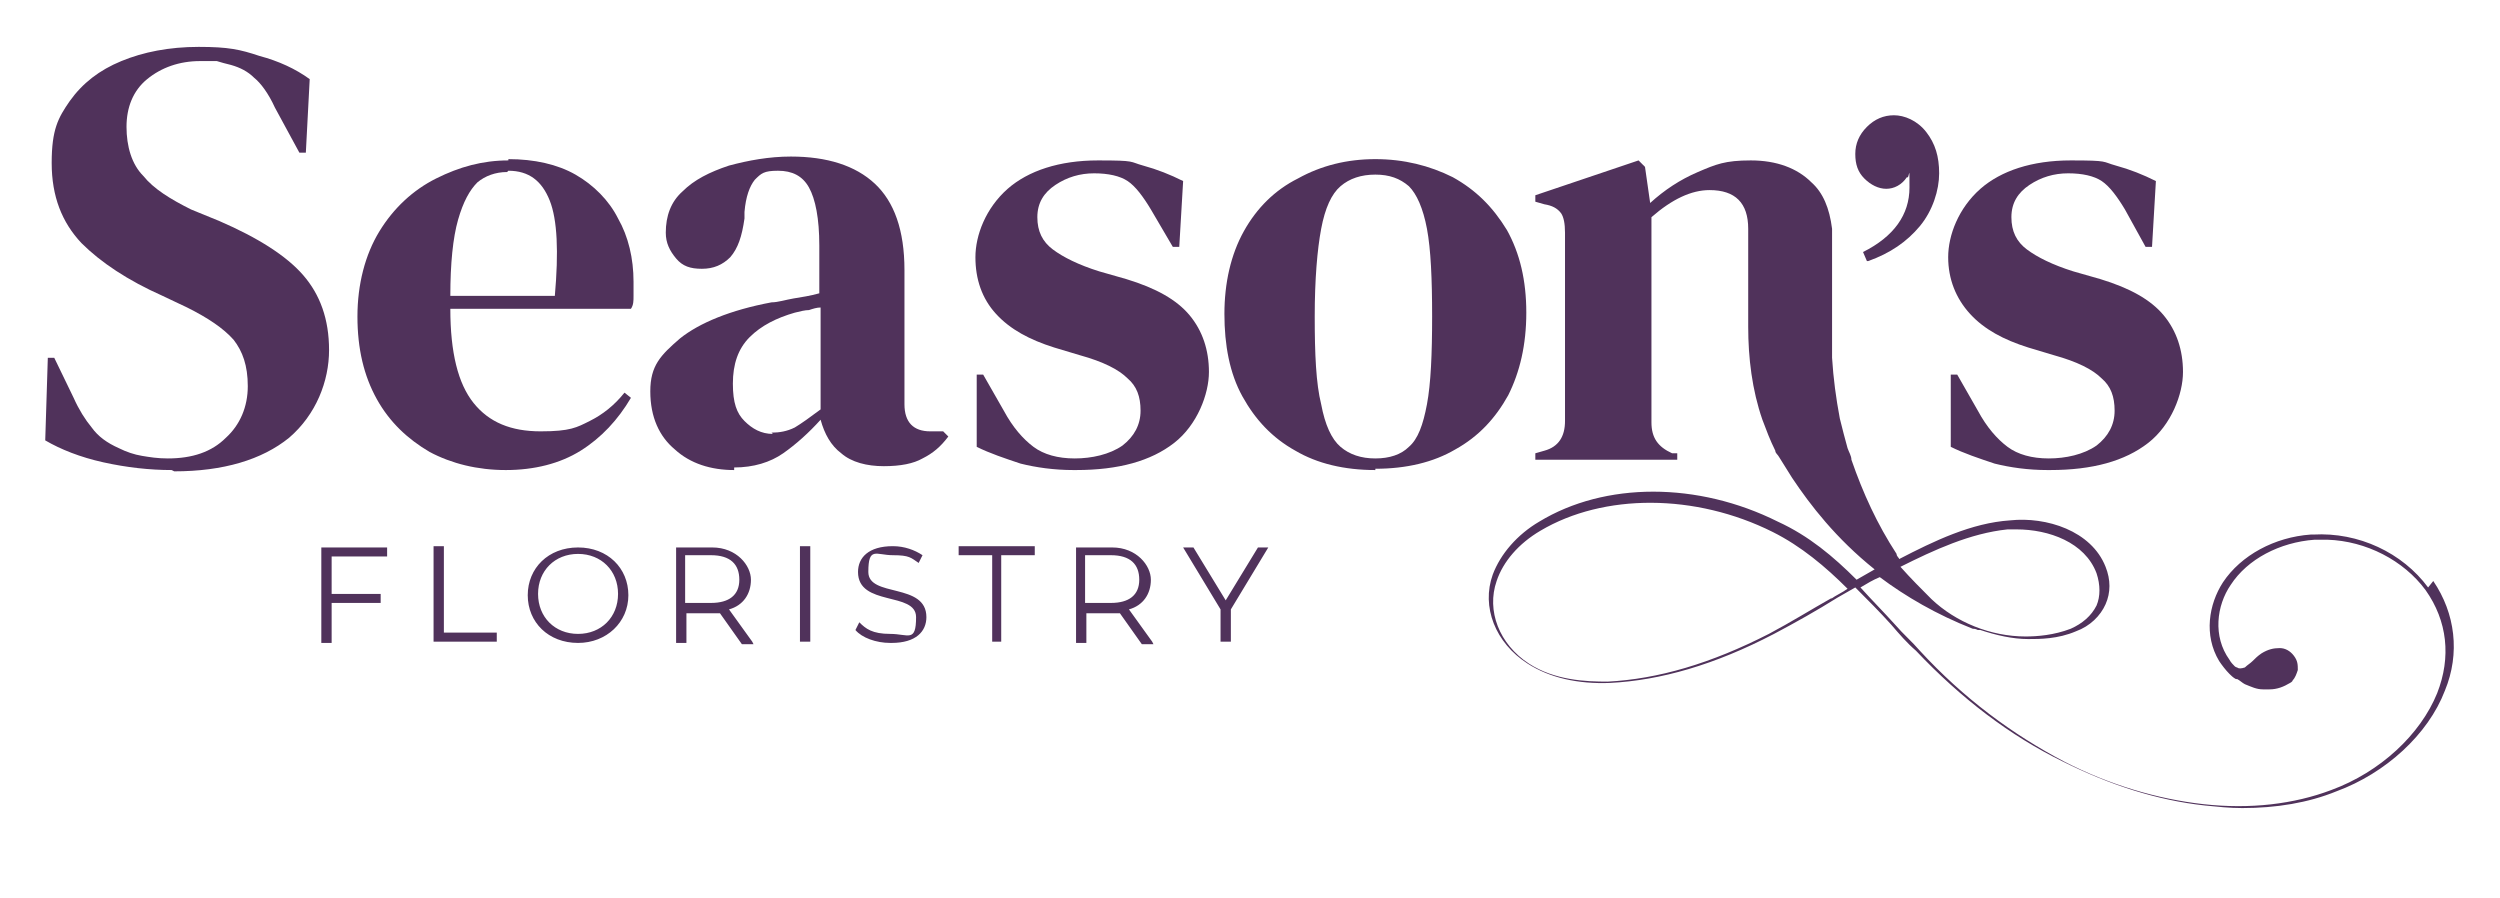
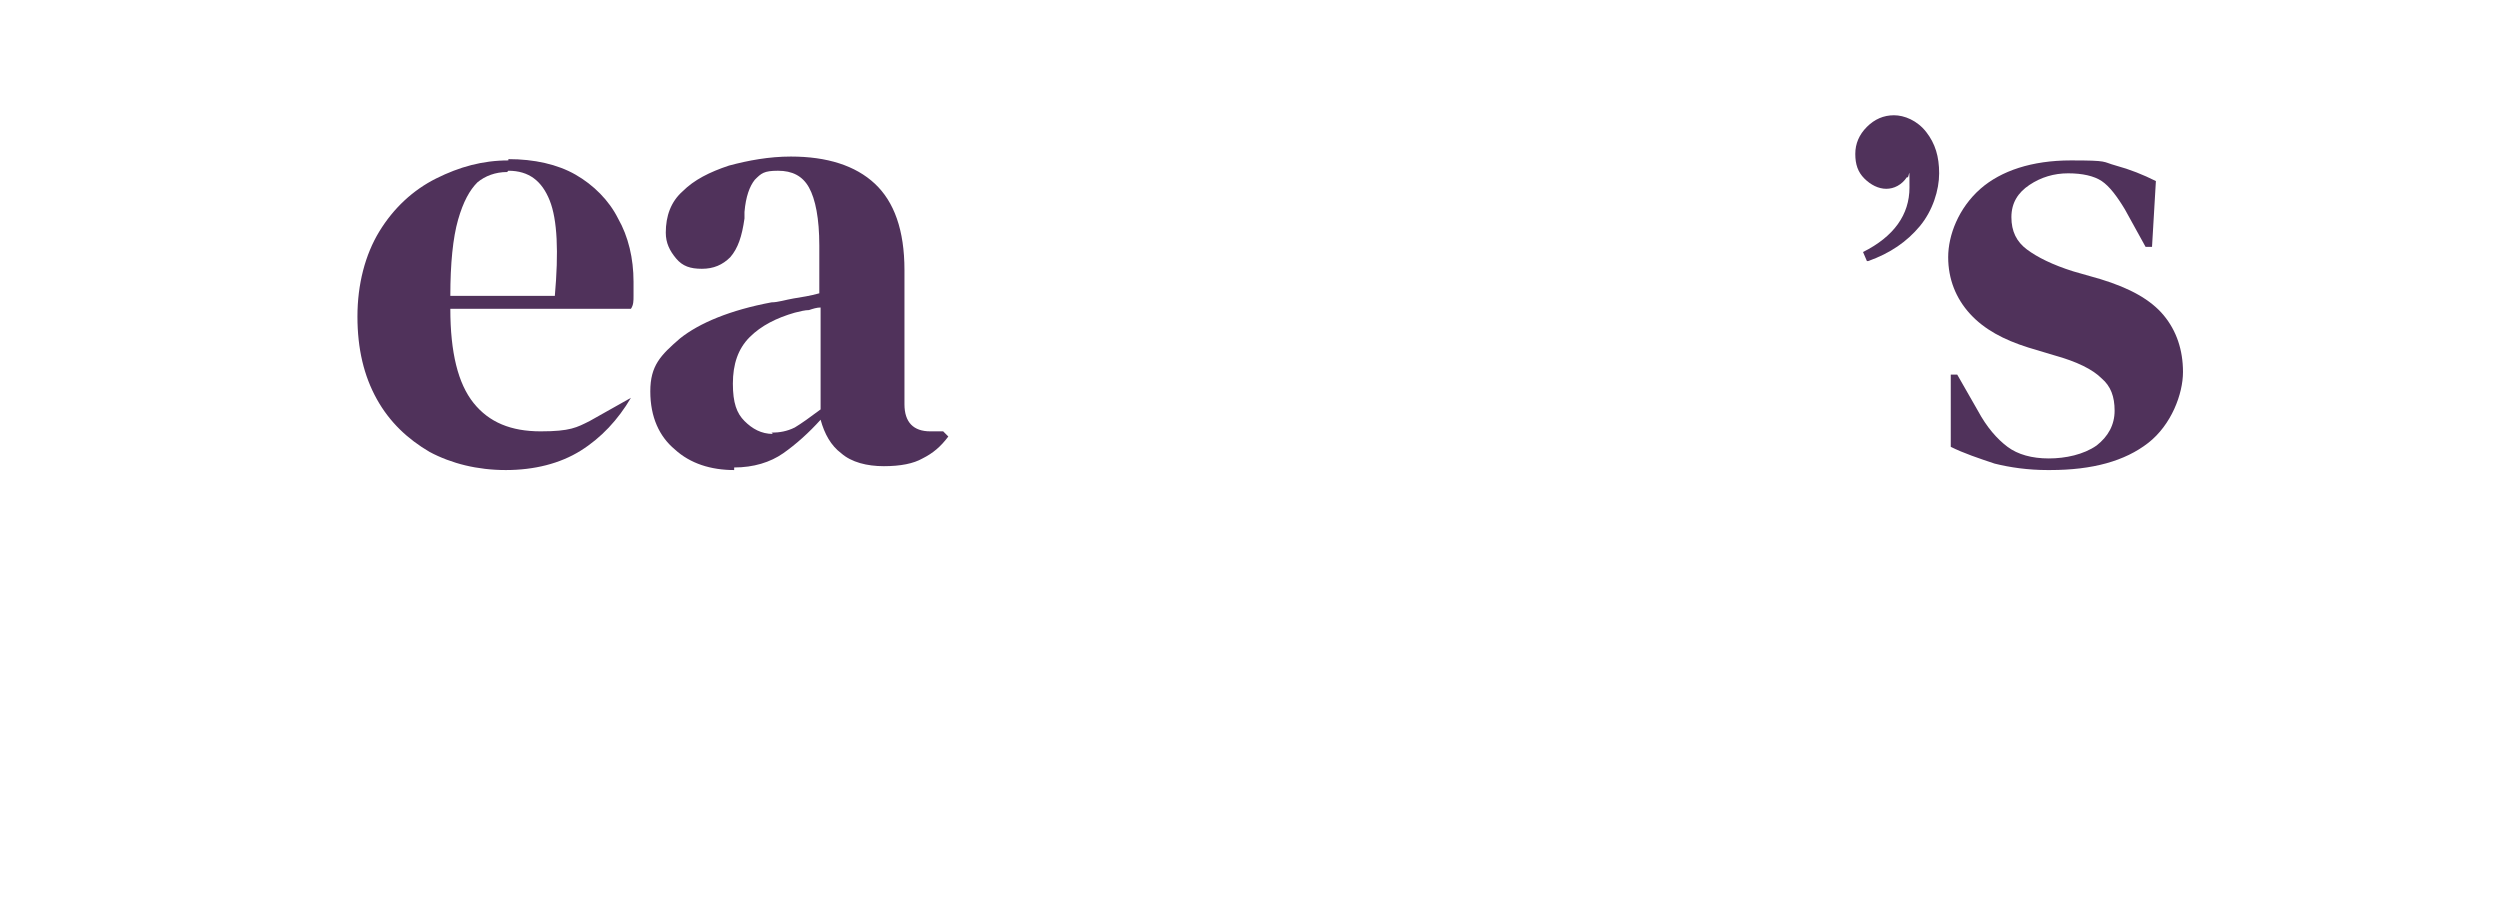
<svg xmlns="http://www.w3.org/2000/svg" fill="none" viewBox="0 0 529 190" height="190" width="529">
-   <path fill="#50325B" d="M36.324 99.463C31.683 99.463 26.77 98.917 21.856 97.825C16.942 96.733 12.847 95.095 9.571 93.184L10.117 75.712H11.482L15.577 84.175C16.669 86.632 18.034 88.816 19.399 90.454C20.764 92.365 22.675 93.73 25.131 94.822C26.77 95.641 28.407 96.187 30.045 96.46C31.683 96.733 33.321 97.006 35.505 97.006C40.692 97.006 44.787 95.641 47.79 92.638C50.793 89.908 52.431 86.086 52.431 81.718C52.431 77.35 51.339 74.347 49.428 71.891C47.244 69.434 43.968 67.25 39.6 65.066L34.413 62.609C27.043 59.333 21.31 55.511 17.215 51.416C13.12 47.048 10.936 41.588 10.936 34.49C10.936 27.393 12.301 24.936 14.758 21.387C17.488 17.565 21.037 14.835 25.677 12.924C30.318 11.013 35.778 9.921 42.057 9.921C48.336 9.921 50.793 10.467 54.888 11.832C58.983 12.924 62.532 14.562 65.534 16.746L64.715 32.307H63.35L58.164 22.752C56.799 19.749 55.161 17.565 53.796 16.473C52.431 15.108 50.793 14.289 48.882 13.743C47.79 13.47 46.698 13.197 45.879 12.924C45.06 12.924 43.695 12.924 42.33 12.924C37.962 12.924 34.14 14.289 31.137 16.746C28.134 19.203 26.77 22.752 26.77 26.847C26.77 30.942 27.861 34.764 30.318 37.22C32.502 39.95 36.051 42.134 40.419 44.318L46.425 46.775C54.615 50.324 60.621 54.146 64.169 58.241C67.718 62.336 69.629 67.523 69.629 74.075C69.629 80.626 66.899 87.724 61.166 92.638C55.434 97.279 47.244 99.736 36.87 99.736L36.324 99.463Z" clip-rule="evenodd" fill-rule="evenodd" />
-   <path fill="#50325B" d="M107.302 36.401C104.845 36.401 102.661 37.221 101.023 38.585C99.385 40.223 98.02 42.68 96.928 46.502C95.837 50.324 95.29 55.784 95.29 62.609H117.403C118.222 53.327 117.949 46.502 116.311 42.407C114.673 38.312 111.943 36.129 107.575 36.129L107.302 36.401ZM107.575 33.672C113.035 33.672 117.949 34.764 121.771 36.947C125.593 39.131 128.869 42.407 130.78 46.229C132.963 50.051 134.055 54.692 134.055 59.606C134.055 64.52 134.055 61.517 134.055 62.609C134.055 63.701 134.055 64.52 133.509 65.339H95.29C95.29 74.62 96.928 81.172 100.204 85.267C103.48 89.362 108.121 91.273 114.4 91.273C120.679 91.273 122.044 90.454 124.774 89.089C127.504 87.724 129.961 85.813 132.144 83.083L133.509 84.175C130.78 88.816 127.231 92.638 122.863 95.368C118.495 98.098 113.035 99.463 107.029 99.463C101.023 99.463 95.564 98.098 90.923 95.641C86.282 92.911 82.46 89.362 79.73 84.448C77 79.534 75.635 73.802 75.635 66.977C75.635 60.152 77.273 53.873 80.276 48.959C83.279 44.045 87.374 40.223 92.288 37.766C97.201 35.309 102.115 33.944 107.575 33.944V33.672Z" clip-rule="evenodd" fill-rule="evenodd" />
+   <path fill="#50325B" d="M107.302 36.401C104.845 36.401 102.661 37.221 101.023 38.585C99.385 40.223 98.02 42.68 96.928 46.502C95.837 50.324 95.29 55.784 95.29 62.609H117.403C118.222 53.327 117.949 46.502 116.311 42.407C114.673 38.312 111.943 36.129 107.575 36.129L107.302 36.401ZM107.575 33.672C113.035 33.672 117.949 34.764 121.771 36.947C125.593 39.131 128.869 42.407 130.78 46.229C132.963 50.051 134.055 54.692 134.055 59.606C134.055 64.52 134.055 61.517 134.055 62.609C134.055 63.701 134.055 64.52 133.509 65.339H95.29C95.29 74.62 96.928 81.172 100.204 85.267C103.48 89.362 108.121 91.273 114.4 91.273C120.679 91.273 122.044 90.454 124.774 89.089L133.509 84.175C130.78 88.816 127.231 92.638 122.863 95.368C118.495 98.098 113.035 99.463 107.029 99.463C101.023 99.463 95.564 98.098 90.923 95.641C86.282 92.911 82.46 89.362 79.73 84.448C77 79.534 75.635 73.802 75.635 66.977C75.635 60.152 77.273 53.873 80.276 48.959C83.279 44.045 87.374 40.223 92.288 37.766C97.201 35.309 102.115 33.944 107.575 33.944V33.672Z" clip-rule="evenodd" fill-rule="evenodd" />
  <path fill="#50325B" d="M163.266 91.546C164.904 91.546 166.541 91.273 168.179 90.454C169.544 89.635 171.455 88.27 173.639 86.632V65.066C172.82 65.066 172.001 65.339 171.182 65.612C170.363 65.612 169.271 65.885 168.179 66.158C164.358 67.25 161.082 68.888 158.625 71.344C156.168 73.802 155.076 77.077 155.076 81.172C155.076 85.267 155.895 87.451 157.533 89.089C159.171 90.727 161.082 91.819 163.539 91.819L163.266 91.546ZM155.349 99.463C150.435 99.463 146.067 98.098 142.791 95.095C139.515 92.365 137.604 88.27 137.604 82.81C137.604 77.35 139.788 75.166 143.883 71.618C147.978 68.342 154.53 65.612 163.266 63.974C164.631 63.974 166.268 63.428 167.906 63.155C169.544 62.882 171.455 62.609 173.366 62.063V51.962C173.366 46.229 172.547 42.134 171.182 39.677C169.817 37.22 167.633 36.129 164.631 36.129C161.628 36.129 161.082 36.674 159.717 38.039C158.625 39.404 157.806 41.588 157.533 44.864V46.229C156.987 50.051 156.168 52.508 154.53 54.419C152.892 56.057 150.981 56.876 148.524 56.876C146.067 56.876 144.429 56.33 143.064 54.692C141.699 53.054 140.88 51.416 140.88 49.232C140.88 45.683 141.972 42.68 144.429 40.496C146.886 38.039 150.162 36.401 154.257 35.036C158.352 33.944 162.72 33.126 167.36 33.126C175.004 33.126 181.01 35.036 185.105 38.858C189.2 42.68 191.384 48.686 191.384 57.149V85.54C191.384 89.362 193.295 91.273 196.844 91.273H199.574L200.666 92.365C199.028 94.549 197.39 95.914 195.206 97.006C193.295 98.098 190.565 98.644 187.016 98.644C183.467 98.644 180.191 97.825 178.007 95.914C175.823 94.276 174.458 91.819 173.639 88.816C171.182 91.546 168.452 94.003 165.723 95.914C162.993 97.825 159.444 98.917 155.349 98.917V99.463Z" clip-rule="evenodd" fill-rule="evenodd" />
-   <path fill="#50325B" d="M227.146 99.463C223.051 99.463 219.229 98.917 215.953 98.098C212.678 97.006 209.402 95.914 206.672 94.549V79.261H208.037L212.405 86.905C214.315 90.454 216.499 92.911 218.683 94.549C220.867 96.187 223.87 97.006 227.419 97.006C230.968 97.006 234.79 96.187 237.52 94.276C239.977 92.365 241.342 89.908 241.342 86.905C241.342 83.902 240.523 81.718 238.612 80.08C236.701 78.169 233.425 76.531 228.511 75.166L223.051 73.528C217.864 71.891 213.769 69.707 210.767 66.431C207.764 63.155 206.399 59.06 206.399 54.419C206.399 49.778 208.583 44.045 213.223 39.95C217.591 36.129 224.143 33.944 232.333 33.944C240.523 33.944 238.885 34.218 241.888 35.036C244.891 35.855 247.621 36.947 250.351 38.312L249.532 52.235H248.167L243.526 44.318C241.888 41.588 240.25 39.404 238.612 38.312C236.974 37.221 234.517 36.675 231.514 36.675C228.511 36.675 225.781 37.493 223.324 39.131C220.867 40.769 219.502 42.953 219.502 45.956C219.502 48.959 220.594 51.143 222.778 52.781C224.962 54.419 228.238 56.057 232.606 57.422L238.339 59.06C244.618 60.971 248.986 63.428 251.715 66.704C254.445 69.98 255.81 74.075 255.81 78.715C255.81 83.356 253.353 89.908 248.44 93.73C243.526 97.552 236.701 99.463 227.692 99.463H227.146Z" clip-rule="evenodd" fill-rule="evenodd" />
-   <path fill="#50325B" d="M291.026 97.006C294.029 97.006 296.486 96.187 298.124 94.549C300.035 92.911 301.127 89.908 301.946 85.54C302.765 81.172 303.038 74.893 303.038 66.977C303.038 59.06 302.765 52.781 301.946 48.413C301.127 44.045 299.762 41.042 298.124 39.404C296.213 37.766 294.029 36.947 291.026 36.947C288.023 36.947 285.566 37.766 283.655 39.404C281.744 41.042 280.379 44.045 279.56 48.413C278.741 52.781 278.195 59.06 278.195 66.977C278.195 74.893 278.468 81.172 279.56 85.54C280.379 89.908 281.744 92.911 283.655 94.549C285.566 96.187 288.023 97.006 291.026 97.006ZM291.026 99.463C284.474 99.463 278.741 98.098 274.101 95.368C269.187 92.638 265.638 88.816 262.908 83.902C260.178 78.988 259.086 72.983 259.086 66.431C259.086 59.879 260.451 53.873 263.181 48.959C265.911 44.045 269.733 40.223 274.647 37.766C279.56 35.036 285.02 33.672 291.026 33.672C297.032 33.672 302.492 35.036 307.406 37.493C312.32 40.223 315.868 43.772 318.871 48.686C321.601 53.6 322.966 59.333 322.966 66.158C322.966 72.983 321.601 78.715 319.144 83.629C316.414 88.543 312.866 92.365 307.952 95.095C303.311 97.825 297.578 99.19 291.026 99.19V99.463Z" clip-rule="evenodd" fill-rule="evenodd" />
  <path fill="#50325B" d="M433.256 99.463C429.161 99.463 425.339 98.917 422.063 98.098C418.787 97.006 415.511 95.914 412.781 94.549V79.261H414.146L418.514 86.905C420.425 90.454 422.609 92.911 424.793 94.549C426.977 96.187 429.98 97.006 433.529 97.006C437.077 97.006 440.899 96.187 443.629 94.276C446.086 92.365 447.451 89.908 447.451 86.905C447.451 83.902 446.632 81.718 444.721 80.08C442.81 78.169 439.534 76.531 434.62 75.166L429.161 73.528C423.974 71.891 419.879 69.707 416.876 66.431C413.873 63.155 412.235 59.06 412.235 54.419C412.235 49.778 414.419 44.045 419.06 39.95C423.428 36.129 429.98 33.944 438.169 33.944C446.359 33.944 444.721 34.218 447.724 35.036C450.727 35.855 453.457 36.947 456.187 38.312L455.368 52.235H454.003L449.635 44.318C447.997 41.588 446.359 39.404 444.721 38.312C443.083 37.221 440.626 36.675 437.623 36.675C434.621 36.675 431.891 37.493 429.434 39.131C426.977 40.769 425.612 42.953 425.612 45.956C425.612 48.959 426.704 51.143 428.888 52.781C431.072 54.419 434.348 56.057 438.715 57.422L444.448 59.06C450.727 60.971 455.095 63.428 457.825 66.704C460.555 69.98 461.92 74.075 461.92 78.715C461.92 83.356 459.463 89.908 454.549 93.73C449.635 97.552 442.81 99.463 433.802 99.463H433.256Z" clip-rule="evenodd" fill-rule="evenodd" />
-   <path fill="#50325B" d="M387.666 126.489C383.298 128.946 378.93 131.676 374.289 134.133C362.004 140.412 350.812 143.688 340.165 144.234C335.524 144.234 328.972 143.961 323.512 140.412C317.234 136.317 314.504 129.219 316.688 122.94C318.053 118.845 321.329 115.023 325.969 112.293C339.346 104.377 358.729 104.377 375.108 112.566C381.114 115.569 386.301 119.937 390.942 124.578C389.85 125.397 388.485 125.943 387.393 126.762L387.666 126.489ZM424.793 112.02C425.339 112.02 426.158 112.02 426.704 112.02C433.529 112.02 441.172 114.75 443.629 121.302C444.448 123.759 444.448 126.216 443.629 128.127C442.537 130.311 440.626 131.949 438.169 133.041C434.62 134.406 431.072 134.679 428.615 134.679C421.244 134.679 413.873 131.676 408.686 126.762C406.502 124.578 404.318 122.394 402.134 119.937C409.232 116.388 416.876 112.839 424.793 112.02ZM513.788 124.305C508.329 116.934 499.047 112.566 489.492 113.112C489.492 113.112 489.219 113.112 488.946 113.112C481.302 113.658 474.204 117.48 470.383 123.213C467.38 127.854 466.288 134.406 469.564 139.866C470.11 140.685 470.929 141.777 471.748 142.596C472.021 142.869 472.566 143.415 473.112 143.688C473.112 143.688 473.112 143.688 473.385 143.688C473.931 143.961 474.477 144.507 475.023 144.78C476.388 145.326 477.48 145.872 478.845 145.872C479.391 145.872 479.664 145.872 480.21 145.872C481.848 145.872 483.213 145.326 484.578 144.507C484.578 144.507 485.124 144.234 485.124 143.961C485.67 143.415 485.943 142.596 486.216 141.777C486.216 140.685 486.216 139.866 485.397 138.774C484.578 137.682 483.486 137.136 482.394 137.136C481.029 137.136 479.937 137.409 478.572 138.228C477.753 138.774 477.207 139.32 476.661 139.866C476.115 140.412 475.569 140.685 475.023 141.231C474.204 141.504 473.658 141.504 473.385 141.231C473.385 141.231 473.112 141.231 472.839 140.958C472.566 140.685 472.021 140.139 471.748 139.593C468.199 134.679 469.018 128.127 472.02 123.759C475.569 118.299 482.394 114.75 489.765 114.204C490.584 114.204 491.676 114.204 492.495 114.204C500.685 114.477 508.602 118.572 513.242 124.851C517.883 131.403 518.702 139.047 515.699 146.691C512.15 155.426 503.688 163.343 493.314 167.165C485.397 170.168 476.115 171.26 466.288 170.168C456.46 169.076 446.359 166.073 436.804 161.159C425.885 155.426 415.511 147.783 406.229 137.682C404.591 135.771 402.68 134.133 401.042 132.222C398.585 129.492 396.129 127.035 393.672 124.305C395.037 123.486 396.402 122.667 397.766 122.121C403.226 126.216 409.778 130.038 417.422 133.041C417.695 133.041 417.968 133.041 418.514 133.314C418.514 133.314 418.787 133.314 419.06 133.314C422.336 134.406 425.885 135.225 429.161 135.225C431.618 135.225 435.439 135.225 439.261 133.587C442.264 132.495 444.448 130.311 445.54 127.854C446.632 125.397 446.632 122.667 445.54 119.937C442.537 112.293 432.983 109.291 425.339 110.11C417.149 110.655 409.232 114.477 401.861 118.299C401.861 118.026 401.315 117.753 401.315 117.207C397.221 110.929 394.218 104.377 391.761 97.279C391.761 96.46 391.215 95.641 390.942 94.822C390.396 92.911 389.85 90.727 389.304 88.543C388.485 84.175 387.939 80.08 387.666 75.712V52.508C387.666 51.416 387.666 50.324 387.666 49.232V48.413C387.12 44.045 385.755 40.769 383.298 38.585C380.295 35.583 375.927 33.944 370.467 33.944C365.007 33.944 363.096 34.764 359.274 36.401C355.453 38.039 352.177 40.223 349.174 42.953L348.082 35.309L346.717 33.944L324.877 41.315V42.68L326.788 43.226C328.426 43.499 329.518 44.045 330.337 45.137C330.883 45.956 331.156 47.321 331.156 49.232V89.089C331.156 92.365 329.791 94.549 326.788 95.368L324.877 95.914V97.279H354.907V95.914H353.815C350.812 94.549 349.447 92.638 349.447 89.362V45.956C353.815 42.134 357.91 40.223 361.731 40.223C367.191 40.223 369.921 42.953 369.921 48.413V56.33V59.06C369.921 59.06 369.921 59.333 369.921 59.606V64.52C369.921 65.066 369.921 65.885 369.921 66.431C369.921 67.25 369.921 68.342 369.921 69.161C369.921 75.712 370.74 82.537 372.924 88.816C373.743 91 374.562 93.184 375.654 95.368C375.654 95.914 376.2 96.187 376.473 96.733C377.292 98.098 378.384 99.736 379.203 101.101C383.025 106.834 388.485 113.931 396.675 120.483C395.31 121.302 394.218 121.848 392.853 122.667C387.939 117.753 382.752 113.385 376.2 110.383C359.275 101.92 339.619 101.92 325.696 110.383C321.056 113.112 317.507 117.207 315.869 121.575C313.412 128.4 316.415 136.044 323.239 140.412C327.88 143.415 333.886 144.78 340.711 144.507C351.358 143.961 362.823 140.685 375.381 134.133C380.022 131.676 384.39 129.219 388.758 126.489C390.123 125.67 391.215 125.124 392.58 124.305C395.31 127.035 397.766 129.492 400.223 132.222C401.861 134.133 403.499 136.044 405.41 137.682C414.965 147.783 425.339 155.699 436.531 161.159C446.359 166.073 456.46 169.349 466.561 170.441C469.291 170.714 471.748 170.987 474.477 170.987C481.575 170.987 488.4 169.895 494.406 167.438C504.78 163.616 513.788 155.426 517.337 146.145C520.613 138.228 519.521 129.765 514.88 122.94L513.788 124.305Z" clip-rule="evenodd" fill-rule="evenodd" />
  <path fill="#50325B" d="M395.036 55.238L394.217 53.327C400.769 50.051 404.045 45.41 404.045 39.677C404.045 33.944 404.045 38.039 403.499 37.493C402.407 39.131 400.769 39.95 399.131 39.95C397.493 39.95 395.855 39.131 394.49 37.766C393.125 36.401 392.579 34.764 392.579 32.58C392.579 30.396 393.398 28.485 395.036 26.847C396.674 25.209 398.585 24.39 400.769 24.39C402.953 24.39 405.683 25.482 407.594 27.939C409.505 30.396 410.324 33.126 410.324 36.675C410.324 40.223 408.959 44.591 406.229 47.867C403.499 51.143 399.95 53.6 395.309 55.238H395.036Z" clip-rule="evenodd" fill-rule="evenodd" />
-   <path fill="#50325B" d="M268.368 115.842H266.184L259.359 127.035L252.534 115.842H250.35L258.267 128.946V135.771H260.451V128.946L268.368 115.842ZM235.063 127.581H229.603V117.48H235.063C239.158 117.48 241.068 119.391 241.068 122.667C241.068 125.943 238.885 127.581 235.063 127.581ZM243.798 135.771L238.885 128.946C241.887 128.127 243.525 125.67 243.525 122.667C243.525 119.664 240.522 115.842 235.336 115.842H227.692V136.044H229.876V129.765H235.336C235.882 129.765 236.428 129.765 236.974 129.765L241.614 136.317H244.071L243.798 135.771ZM209.674 135.771H211.858V117.48H218.956V115.569H202.849V117.48H209.947V135.771H209.674ZM188.654 136.044C193.841 136.044 196.025 133.587 196.025 130.584C196.025 123.213 183.74 126.489 183.74 121.029C183.74 115.569 185.378 117.48 188.927 117.48C192.476 117.48 192.749 118.026 194.387 119.118L195.206 117.48C193.568 116.388 191.384 115.569 188.927 115.569C183.74 115.569 181.556 118.026 181.556 121.029C181.556 128.4 193.841 125.124 193.841 130.584C193.841 136.044 192.203 134.133 188.381 134.133C184.559 134.133 183.194 133.041 181.829 131.676L181.01 133.314C182.375 134.952 185.378 136.044 188.381 136.044H188.654ZM169.271 135.771H171.455V115.569H169.271V135.771ZM150.435 127.581H144.975V117.48H150.435C154.53 117.48 156.441 119.391 156.441 122.667C156.441 125.943 154.257 127.581 150.435 127.581ZM159.171 135.771L154.257 128.946C157.26 128.127 158.898 125.67 158.898 122.667C158.898 119.664 155.895 115.842 150.708 115.842H143.064V136.044H145.248V129.765H150.708C151.254 129.765 151.8 129.765 152.346 129.765L156.987 136.317H159.444L159.171 135.771ZM122.317 134.133C117.403 134.133 113.854 130.584 113.854 125.67C113.854 120.756 117.403 117.207 122.317 117.207C127.231 117.207 130.779 120.756 130.779 125.67C130.779 130.584 127.231 134.133 122.317 134.133ZM122.317 136.044C128.322 136.044 132.963 131.676 132.963 125.943C132.963 120.21 128.595 115.842 122.317 115.842C116.038 115.842 111.67 120.21 111.67 125.943C111.67 131.676 116.038 136.044 122.317 136.044ZM91.742 135.771H105.118V133.86H93.925V115.569H91.742V135.771ZM81.914 117.753V115.842H67.991V136.044H70.175V127.581H80.549V125.67H70.175V117.753H81.914Z" clip-rule="evenodd" fill-rule="evenodd" />
</svg>